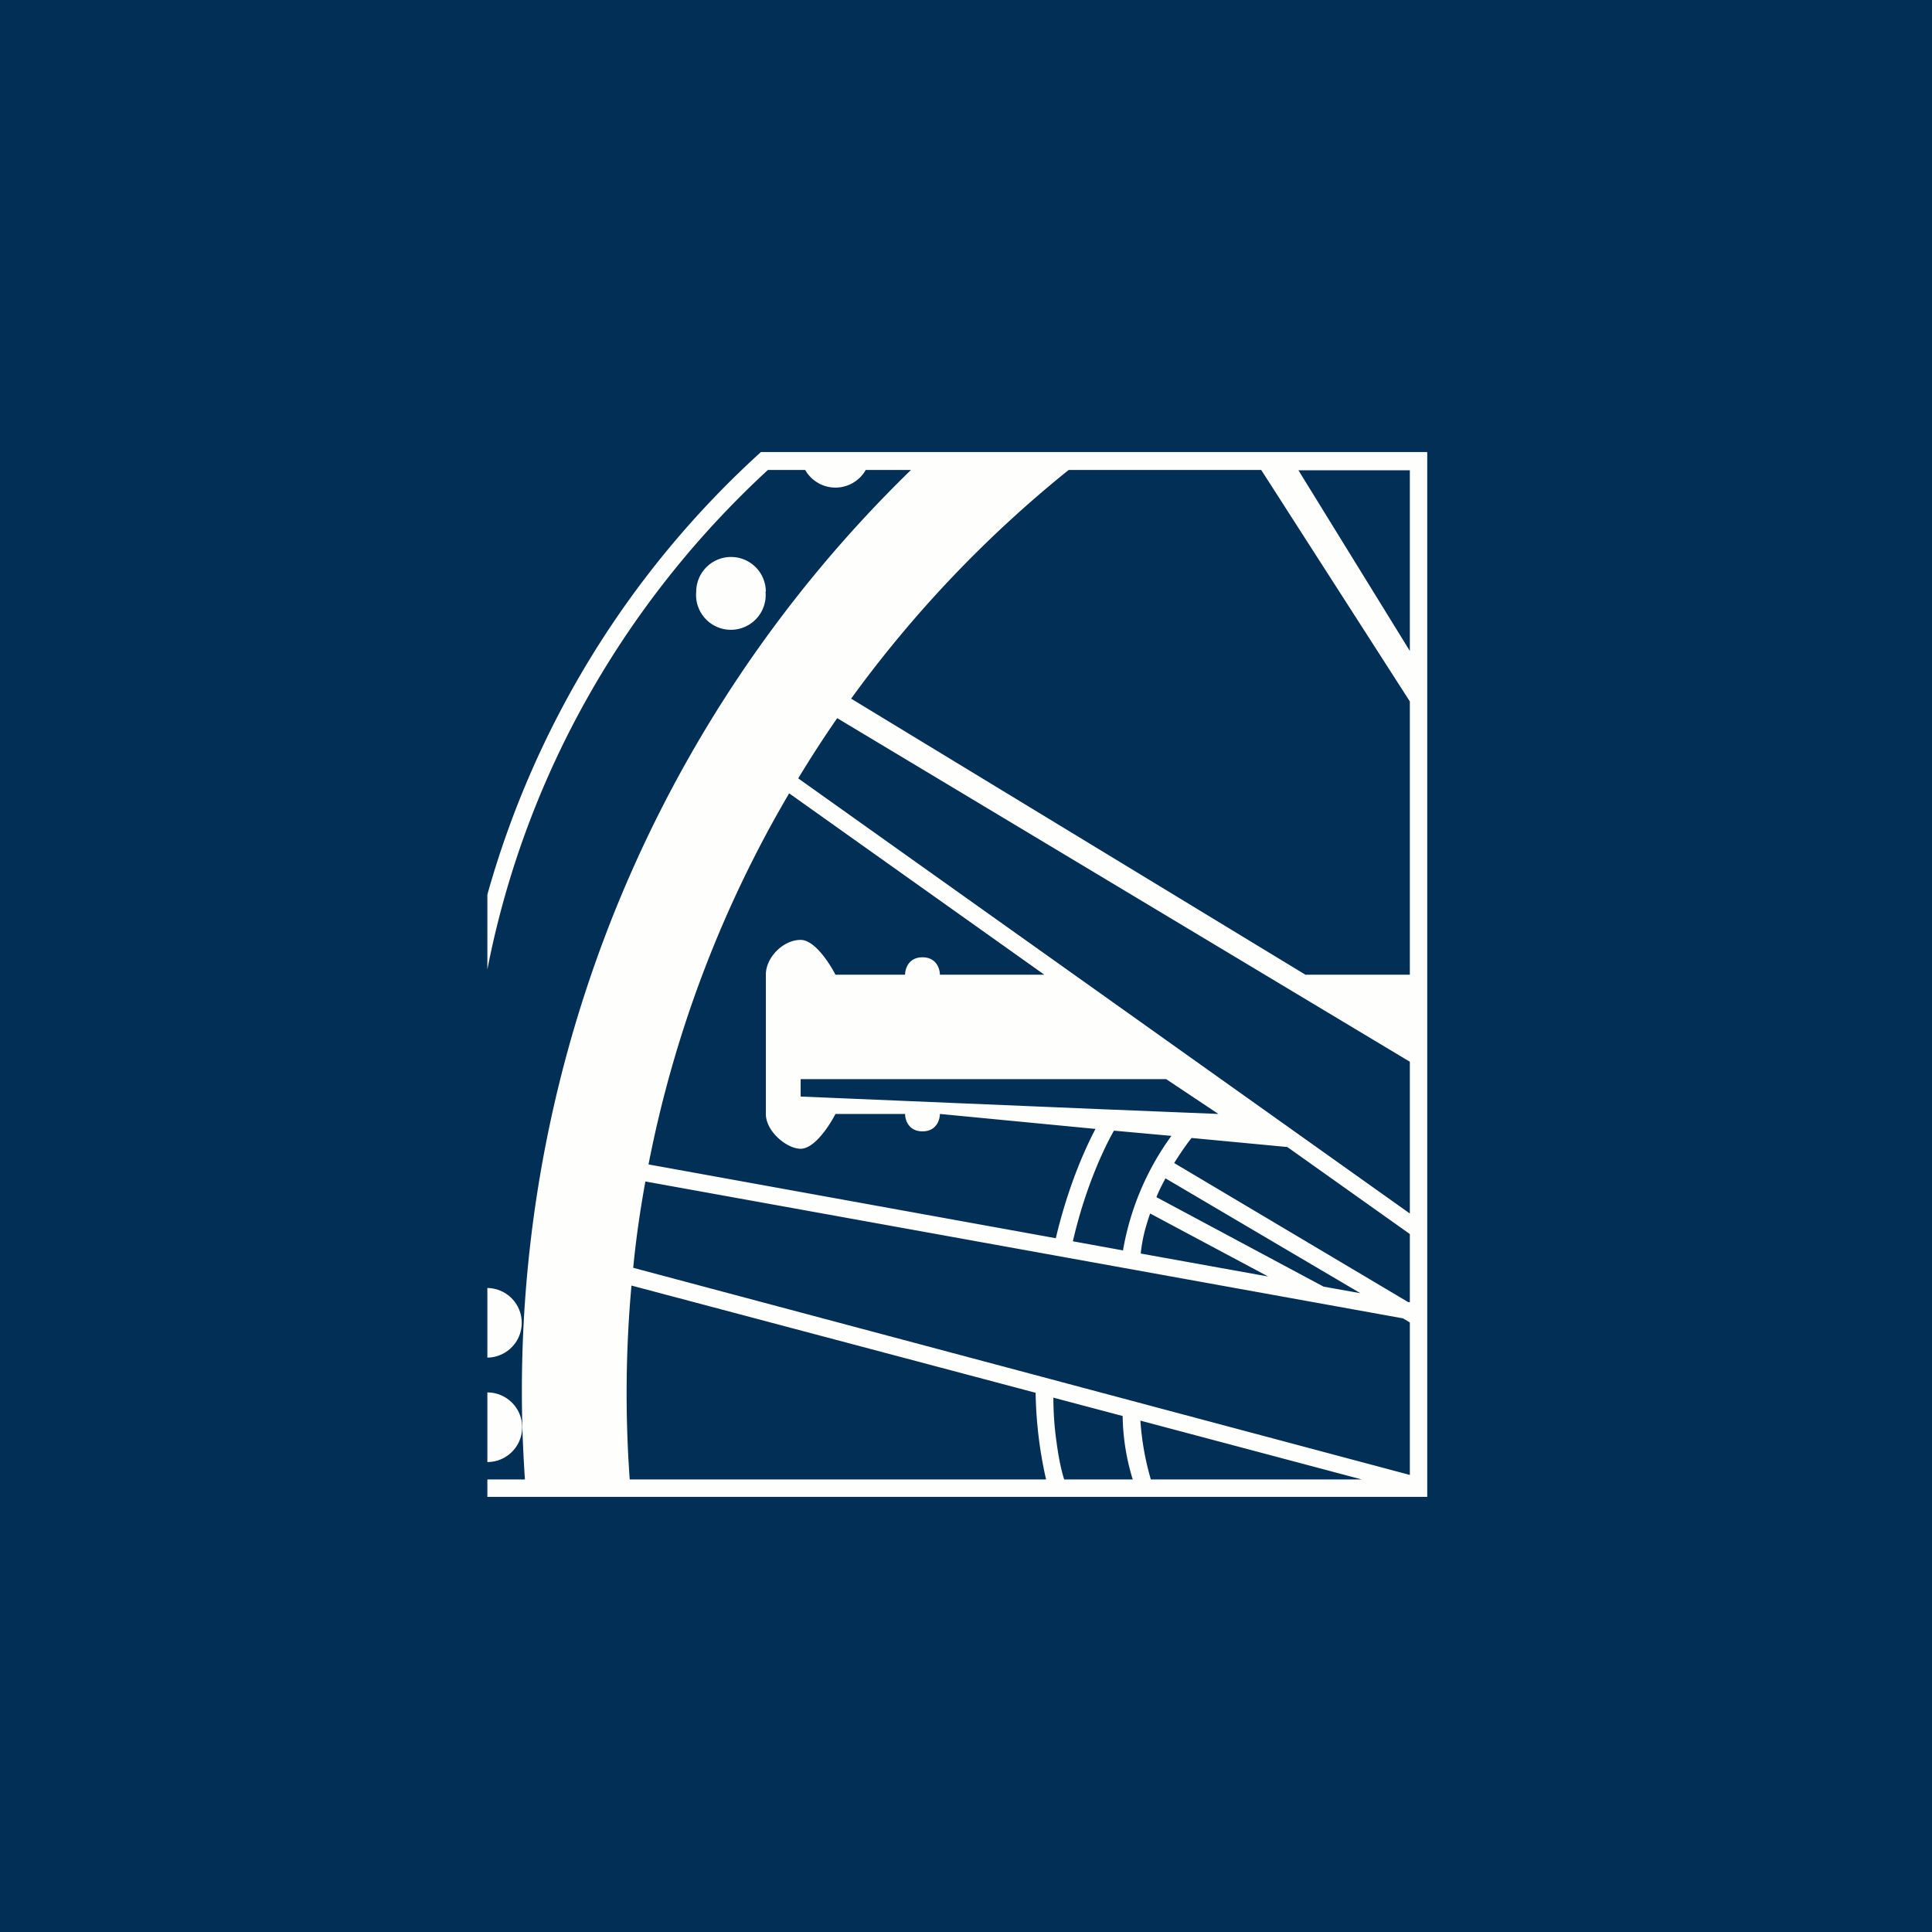
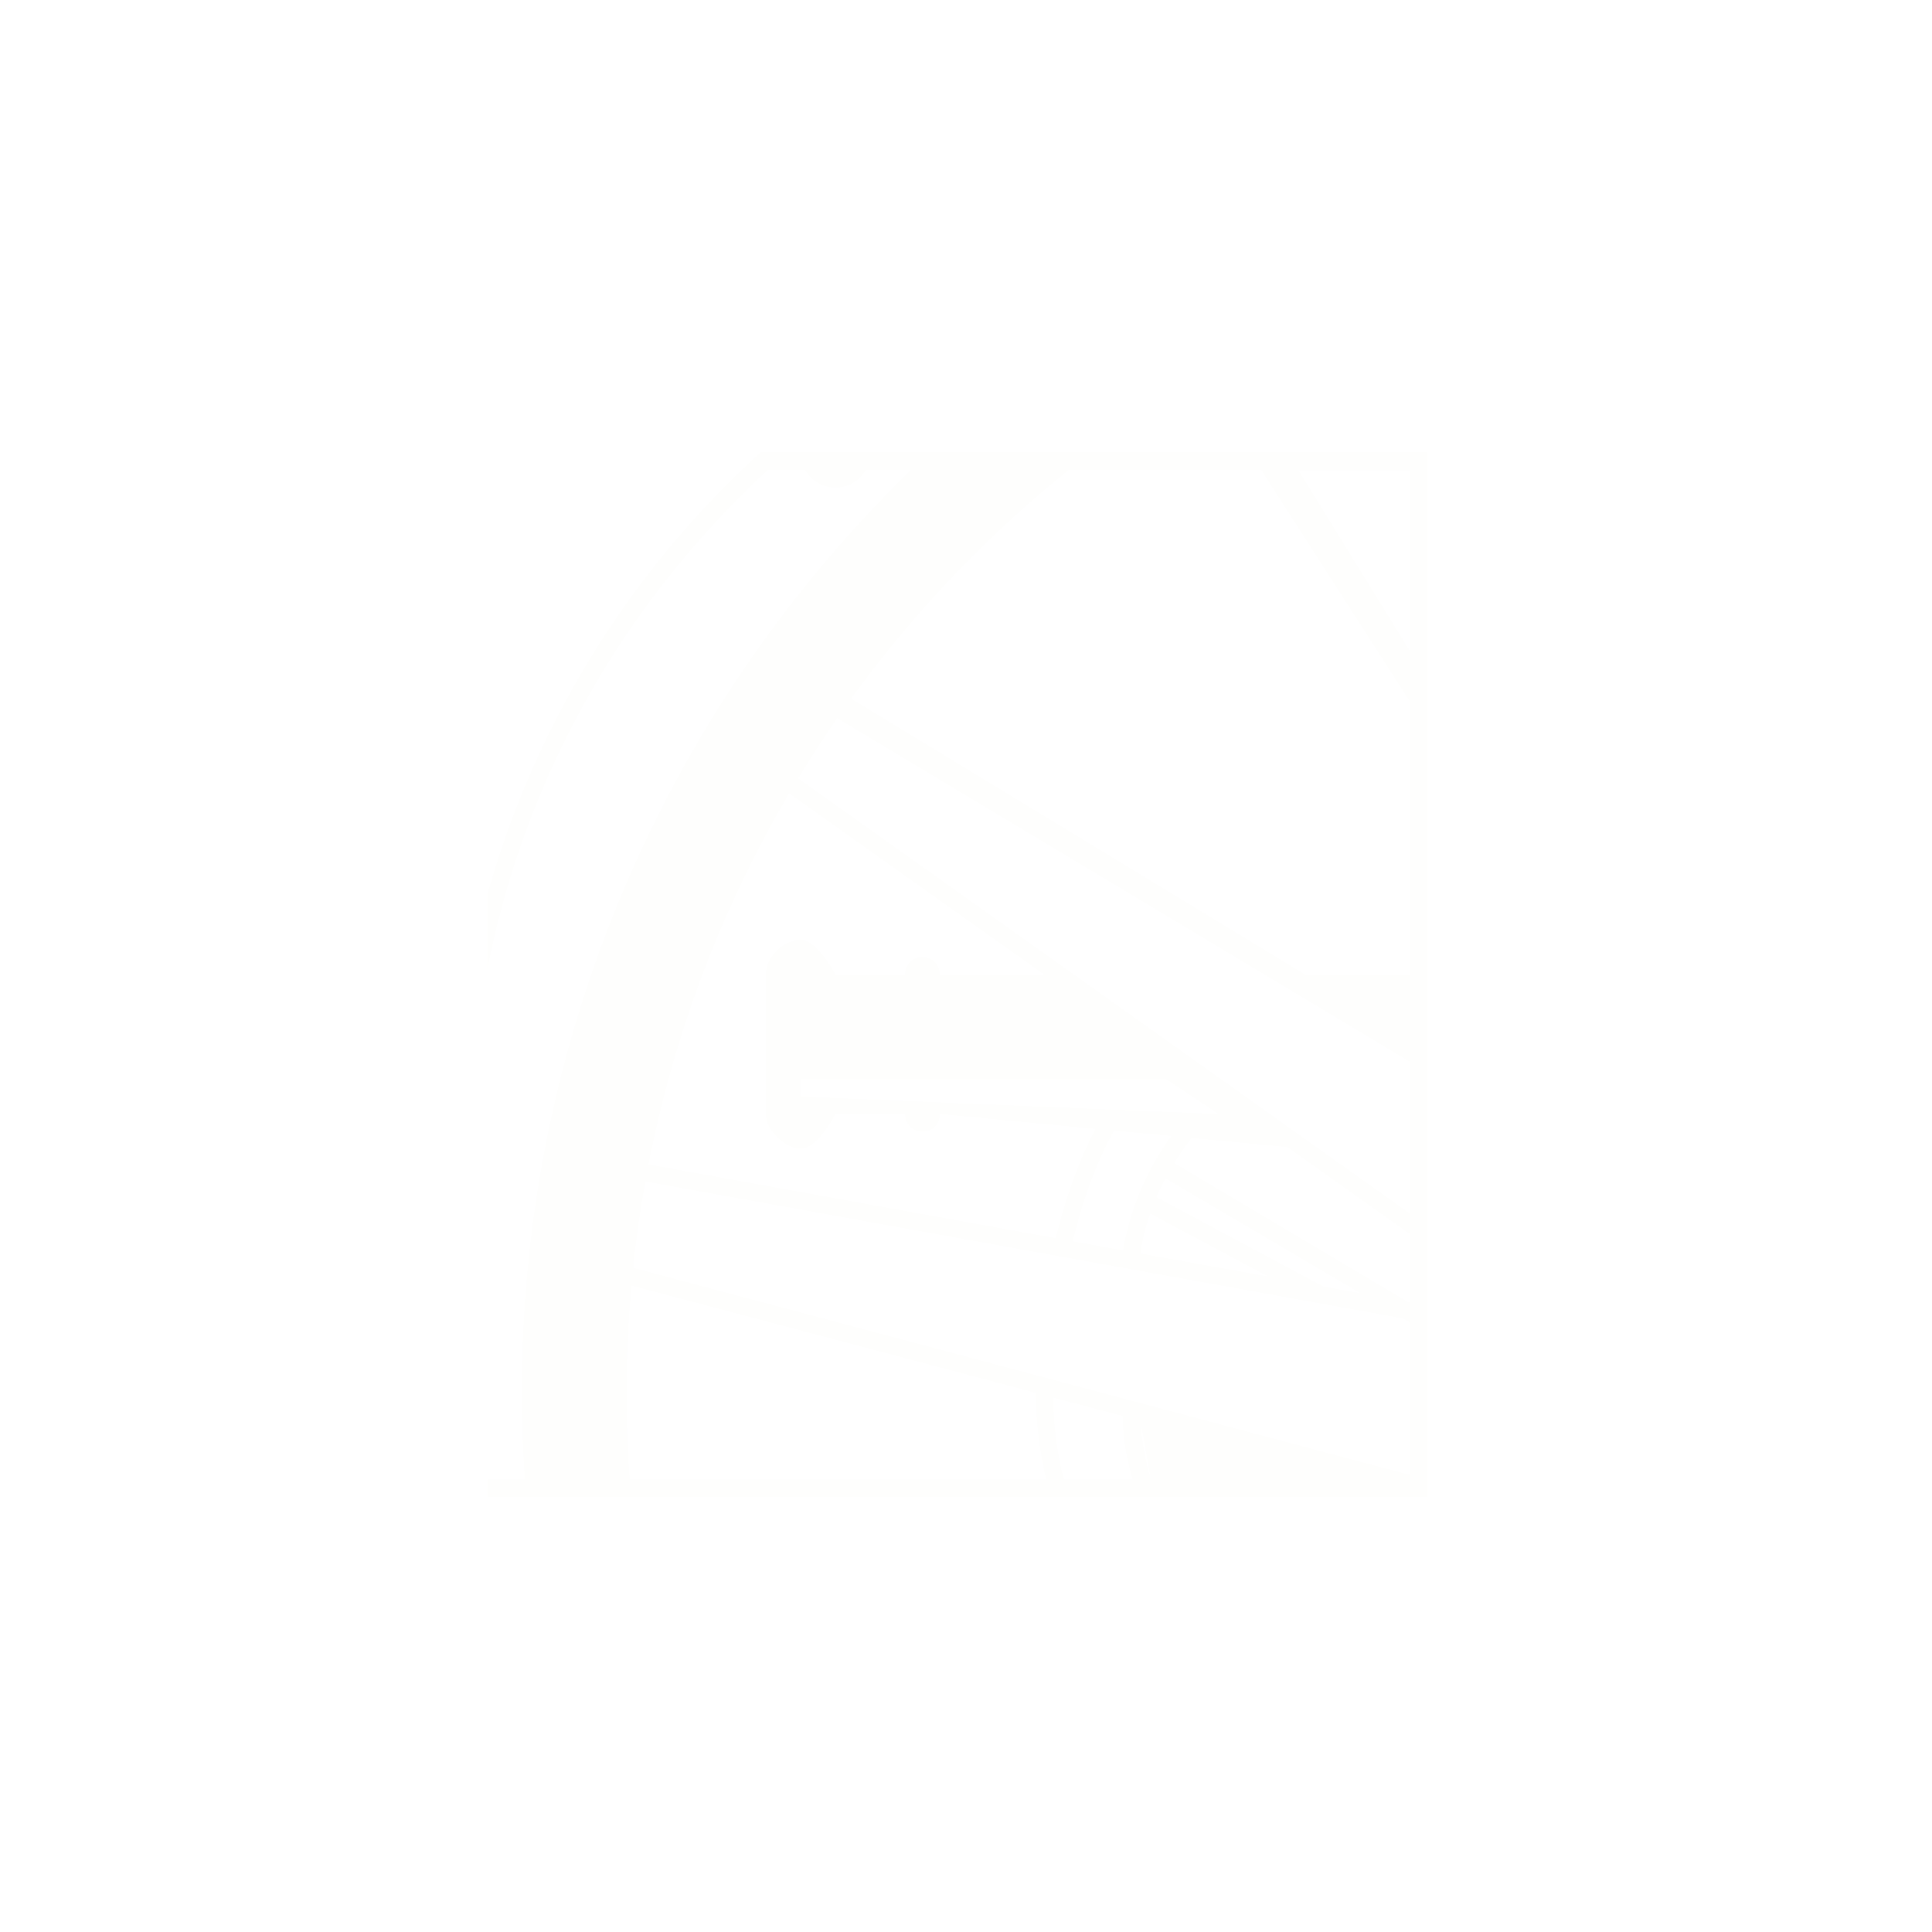
<svg xmlns="http://www.w3.org/2000/svg" viewBox="0 0 55.5 55.5">
-   <path d="M 0,0 H 55.5 V 55.5 H 0 Z" fill="rgb(1, 47, 85)" />
-   <path d="M 40.99,12.985 H 21.86 A 27,27 0 0,0 14,25.7 V 27.85 C 15.1,22.22 18,17.24 22.06,13.5 H 23.13 A 1,1 0 0,0 24.87,13.5 H 26.17 A 36.89,36.89 0 0,0 15.08,42.5 H 14 V 43 H 41 V 13 Z M 40.3,37.87 L 40.5,37.99 V 42.37 L 18.19,36.42 C 18.27,35.59 18.39,34.76 18.54,33.94 L 40.29,37.87 Z M 40.46,37.4 L 40.5,37.41 V 35.45 L 36.98,32.95 L 34.23,32.69 C 34.07,32.89 33.9,33.14 33.73,33.41 L 40.46,37.41 Z M 31.8,31.87 H 31.79 L 23,31.5 V 31 H 33.5 L 35,32 L 31.8,31.87 Z M 31.47,32.43 L 27,32 C 27,32.17 26.9,32.5 26.5,32.5 S 26,32.17 26,32 H 24 C 23.83,32.33 23.4,33 23,33 S 22,32.5 22,32 V 28 C 22,27.5 22.5,27 23,27 C 23.4,27 23.83,27.67 24,28 H 26 C 26,27.83 26.1,27.5 26.5,27.5 S 27,27.83 27,28 H 30 L 22.67,22.79 A 33.78,33.78 0 0,0 18.63,33.45 L 30.33,35.57 C 30.65,34.21 31.11,33.11 31.47,32.43 Z M 30.83,35.66 L 32.26,35.92 A 7.86,7.86 0 0,1 33.65,32.63 L 32,32.48 C 31.66,33.08 31.15,34.22 30.82,35.66 Z M 32.77,36.01 L 36.43,36.67 L 33.04,34.86 C 32.9,35.26 32.81,35.61 32.77,36.01 Z M 38.02,36.96 L 33.22,34.39 C 33.3,34.19 33.39,34.02 33.48,33.85 L 39.08,37.15 L 38.02,36.96 Z M 33.06,42.5 H 39.12 L 32.76,40.81 A 7.89,7.89 0 0,0 33.06,42.5 Z M 32.26,40.68 L 30.26,40.15 C 30.26,40.47 30.28,40.94 30.35,41.42 C 30.4,41.8 30.47,42.18 30.57,42.5 H 32.54 A 6.46,6.46 0 0,1 32.25,40.68 Z M 30.05,42.5 A 12.09,12.09 0 0,1 29.75,40.01 L 18.14,36.93 A 34.44,34.44 0 0,0 18.09,42.5 H 30.05 Z M 40.5,30.5 V 34.86 L 22.93,22.36 A 34,34 0 0,1 24.05,20.63 L 40.5,30.5 Z M 24.45,20.07 A 34.2,34.2 0 0,1 30.7,13.5 H 36.23 L 40.5,20.15 V 28 H 37.5 L 24.45,20.07 Z M 40.5,18.7 L 37.3,13.51 H 40.5 V 18.7 Z" fill="rgb(254, 254, 253)" fill-rule="evenodd" />
-   <path d="M 21.99,16.985 A 1,1 0 1,1 20,17 A 1,1 0 0,1 22,17 Z M 14.38,37.08 A 1,1 0 0,0 14,37 V 39 A 1,1 0 0,0 14.38,37.08 Z M 14,40 A 1,1 0 0,1 14,42 V 40 Z" fill="rgb(254, 254, 253)" />
+   <path d="M 40.99,12.985 H 21.86 A 27,27 0 0,0 14,25.7 V 27.85 C 15.1,22.22 18,17.24 22.06,13.5 H 23.13 A 1,1 0 0,0 24.87,13.5 H 26.17 A 36.89,36.89 0 0,0 15.08,42.5 H 14 V 43 H 41 V 13 Z M 40.3,37.87 L 40.5,37.99 V 42.37 L 18.19,36.42 C 18.27,35.59 18.39,34.76 18.54,33.94 L 40.29,37.87 Z M 40.46,37.4 L 40.5,37.41 V 35.45 L 36.98,32.95 L 34.23,32.69 C 34.07,32.89 33.9,33.14 33.73,33.41 L 40.46,37.41 Z M 31.8,31.87 H 31.79 L 23,31.5 V 31 H 33.5 L 35,32 L 31.8,31.87 Z M 31.47,32.43 L 27,32 C 27,32.17 26.9,32.5 26.5,32.5 S 26,32.17 26,32 H 24 C 23.83,32.33 23.4,33 23,33 S 22,32.5 22,32 V 28 C 22,27.5 22.5,27 23,27 C 23.4,27 23.83,27.67 24,28 H 26 C 26,27.83 26.1,27.5 26.5,27.5 S 27,27.83 27,28 H 30 L 22.67,22.79 A 33.78,33.78 0 0,0 18.63,33.45 L 30.33,35.57 C 30.65,34.21 31.11,33.11 31.47,32.43 Z M 30.83,35.66 L 32.26,35.92 A 7.86,7.86 0 0,1 33.65,32.63 L 32,32.48 C 31.66,33.08 31.15,34.22 30.82,35.66 Z M 32.77,36.01 L 36.43,36.67 L 33.04,34.86 C 32.9,35.26 32.81,35.61 32.77,36.01 Z M 38.02,36.96 L 33.22,34.39 C 33.3,34.19 33.39,34.02 33.48,33.85 L 39.08,37.15 L 38.02,36.96 Z M 33.06,42.5 L 32.76,40.81 A 7.89,7.89 0 0,0 33.06,42.5 Z M 32.26,40.68 L 30.26,40.15 C 30.26,40.47 30.28,40.94 30.35,41.42 C 30.4,41.8 30.47,42.18 30.57,42.5 H 32.54 A 6.46,6.46 0 0,1 32.25,40.68 Z M 30.05,42.5 A 12.09,12.09 0 0,1 29.75,40.01 L 18.14,36.93 A 34.44,34.44 0 0,0 18.09,42.5 H 30.05 Z M 40.5,30.5 V 34.86 L 22.93,22.36 A 34,34 0 0,1 24.05,20.63 L 40.5,30.5 Z M 24.45,20.07 A 34.2,34.2 0 0,1 30.7,13.5 H 36.23 L 40.5,20.15 V 28 H 37.5 L 24.45,20.07 Z M 40.5,18.7 L 37.3,13.51 H 40.5 V 18.7 Z" fill="rgb(254, 254, 253)" fill-rule="evenodd" />
</svg>